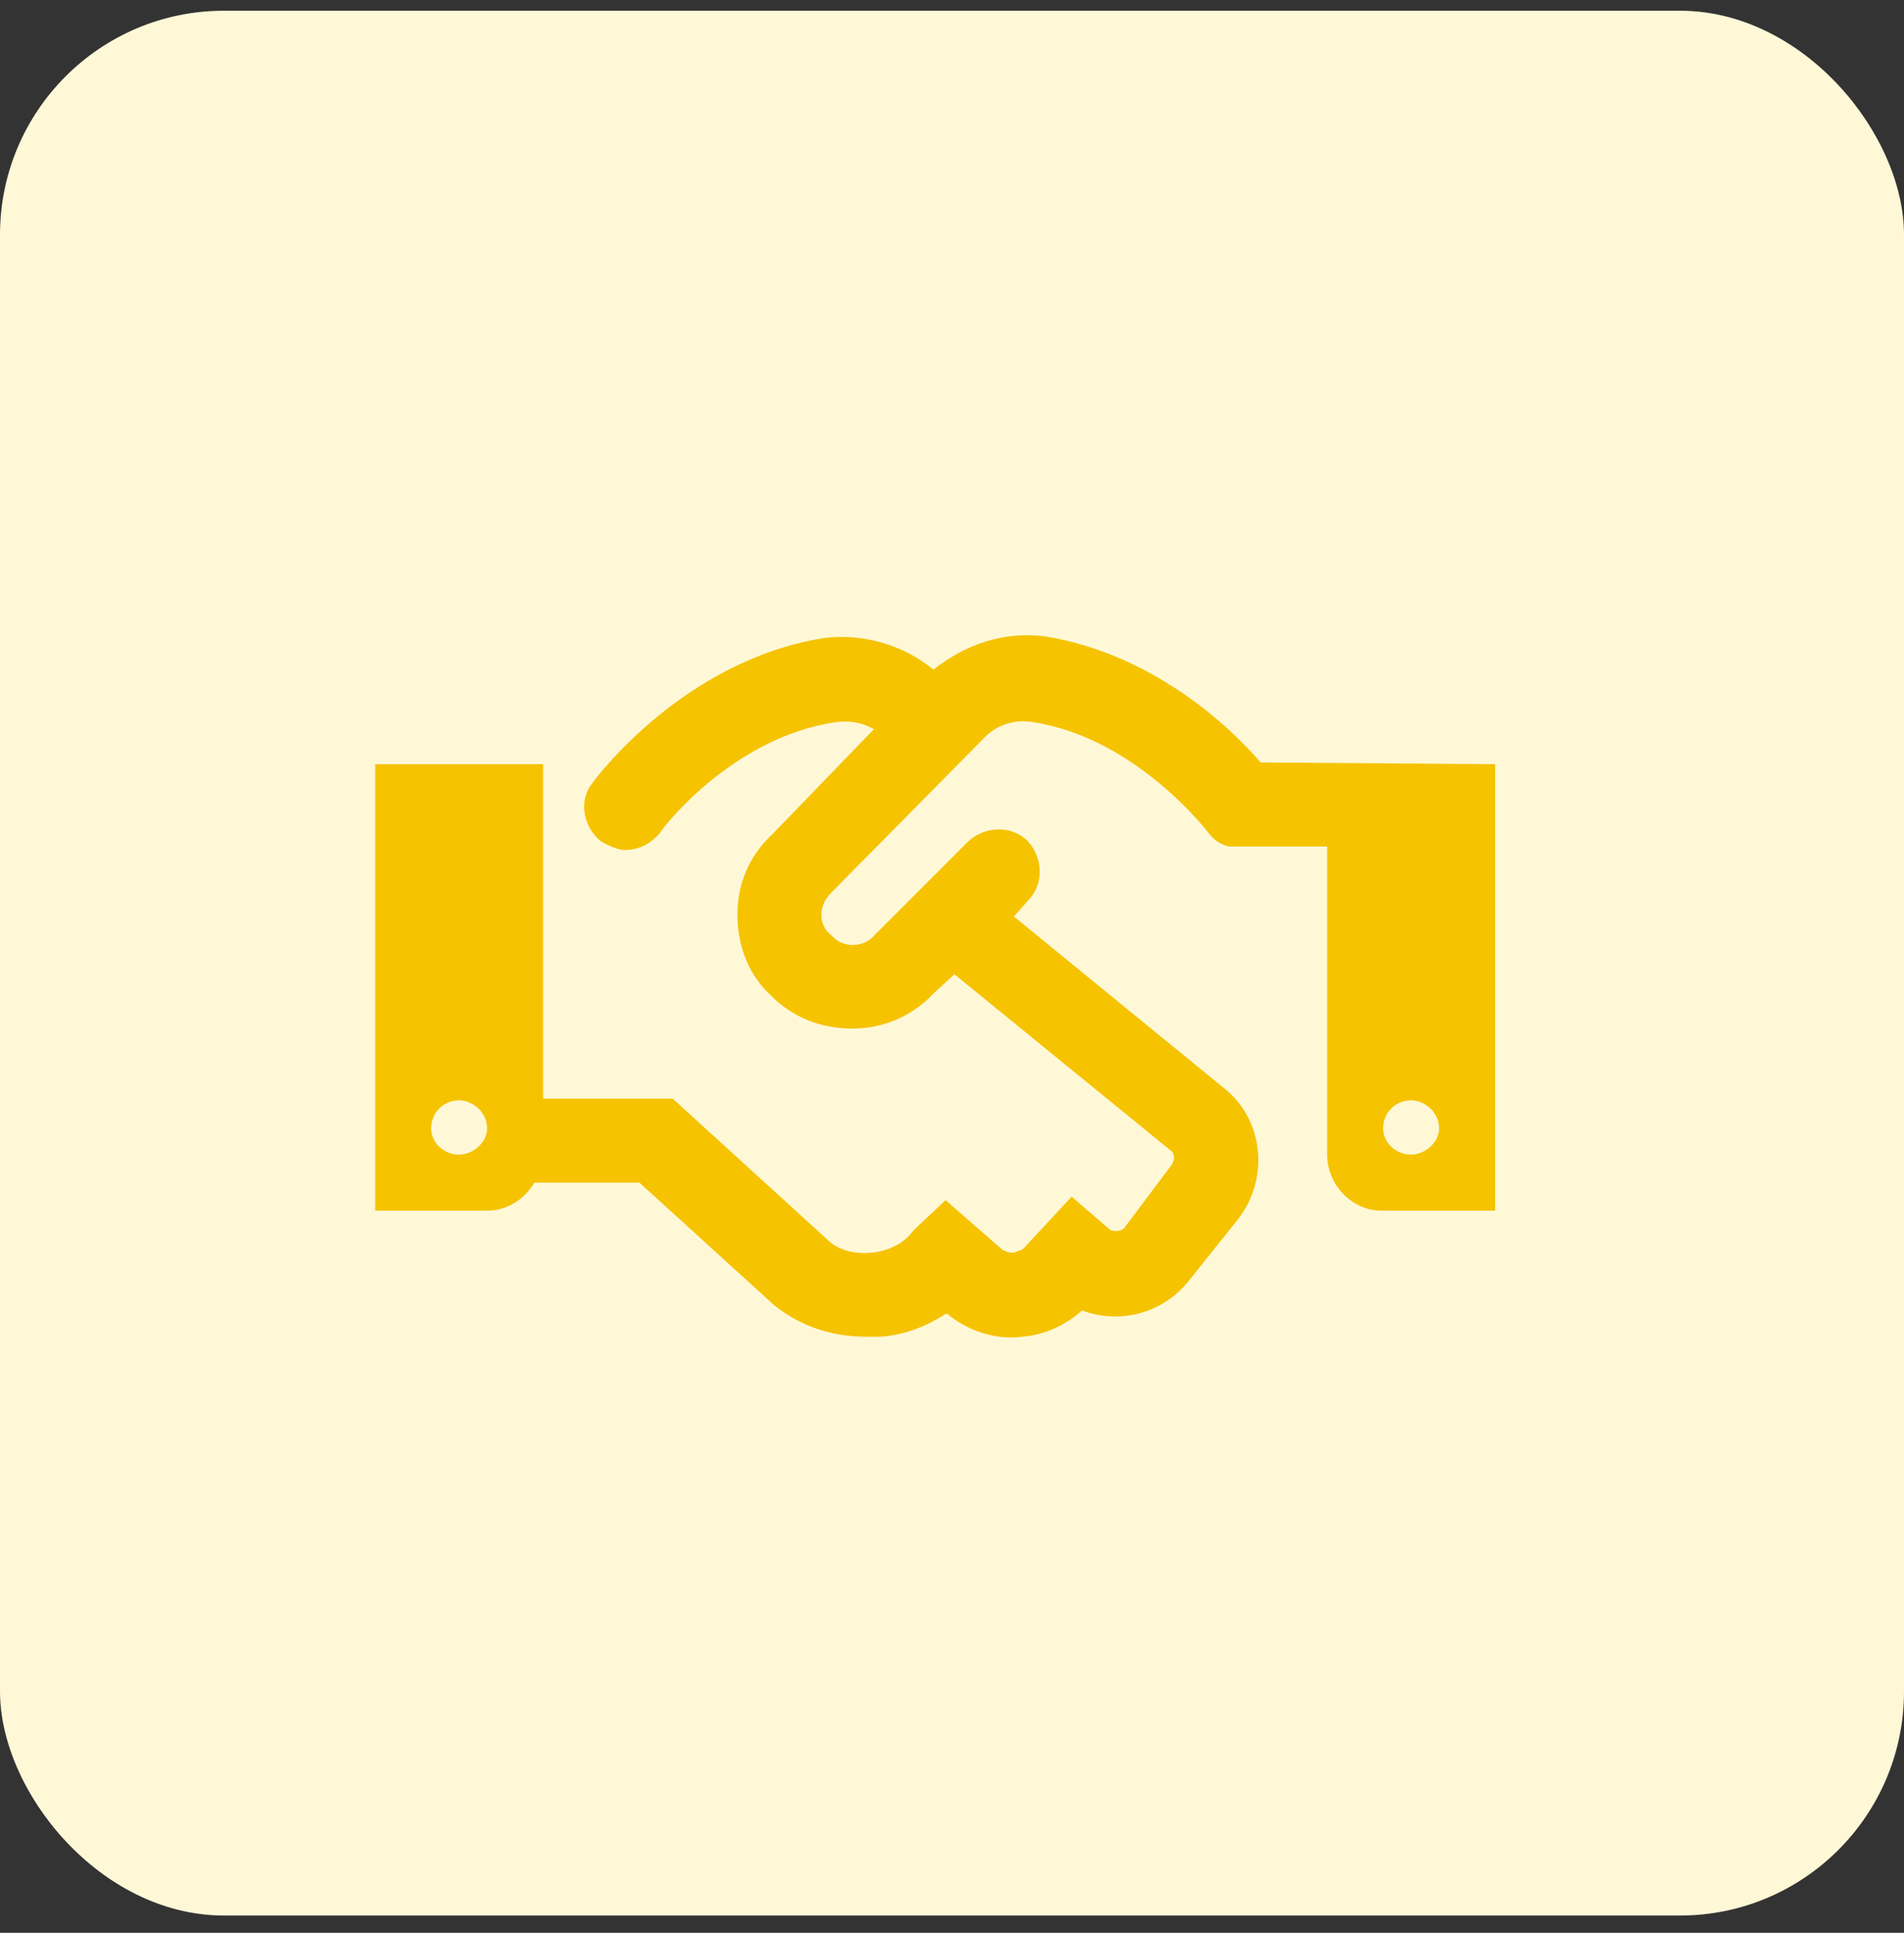
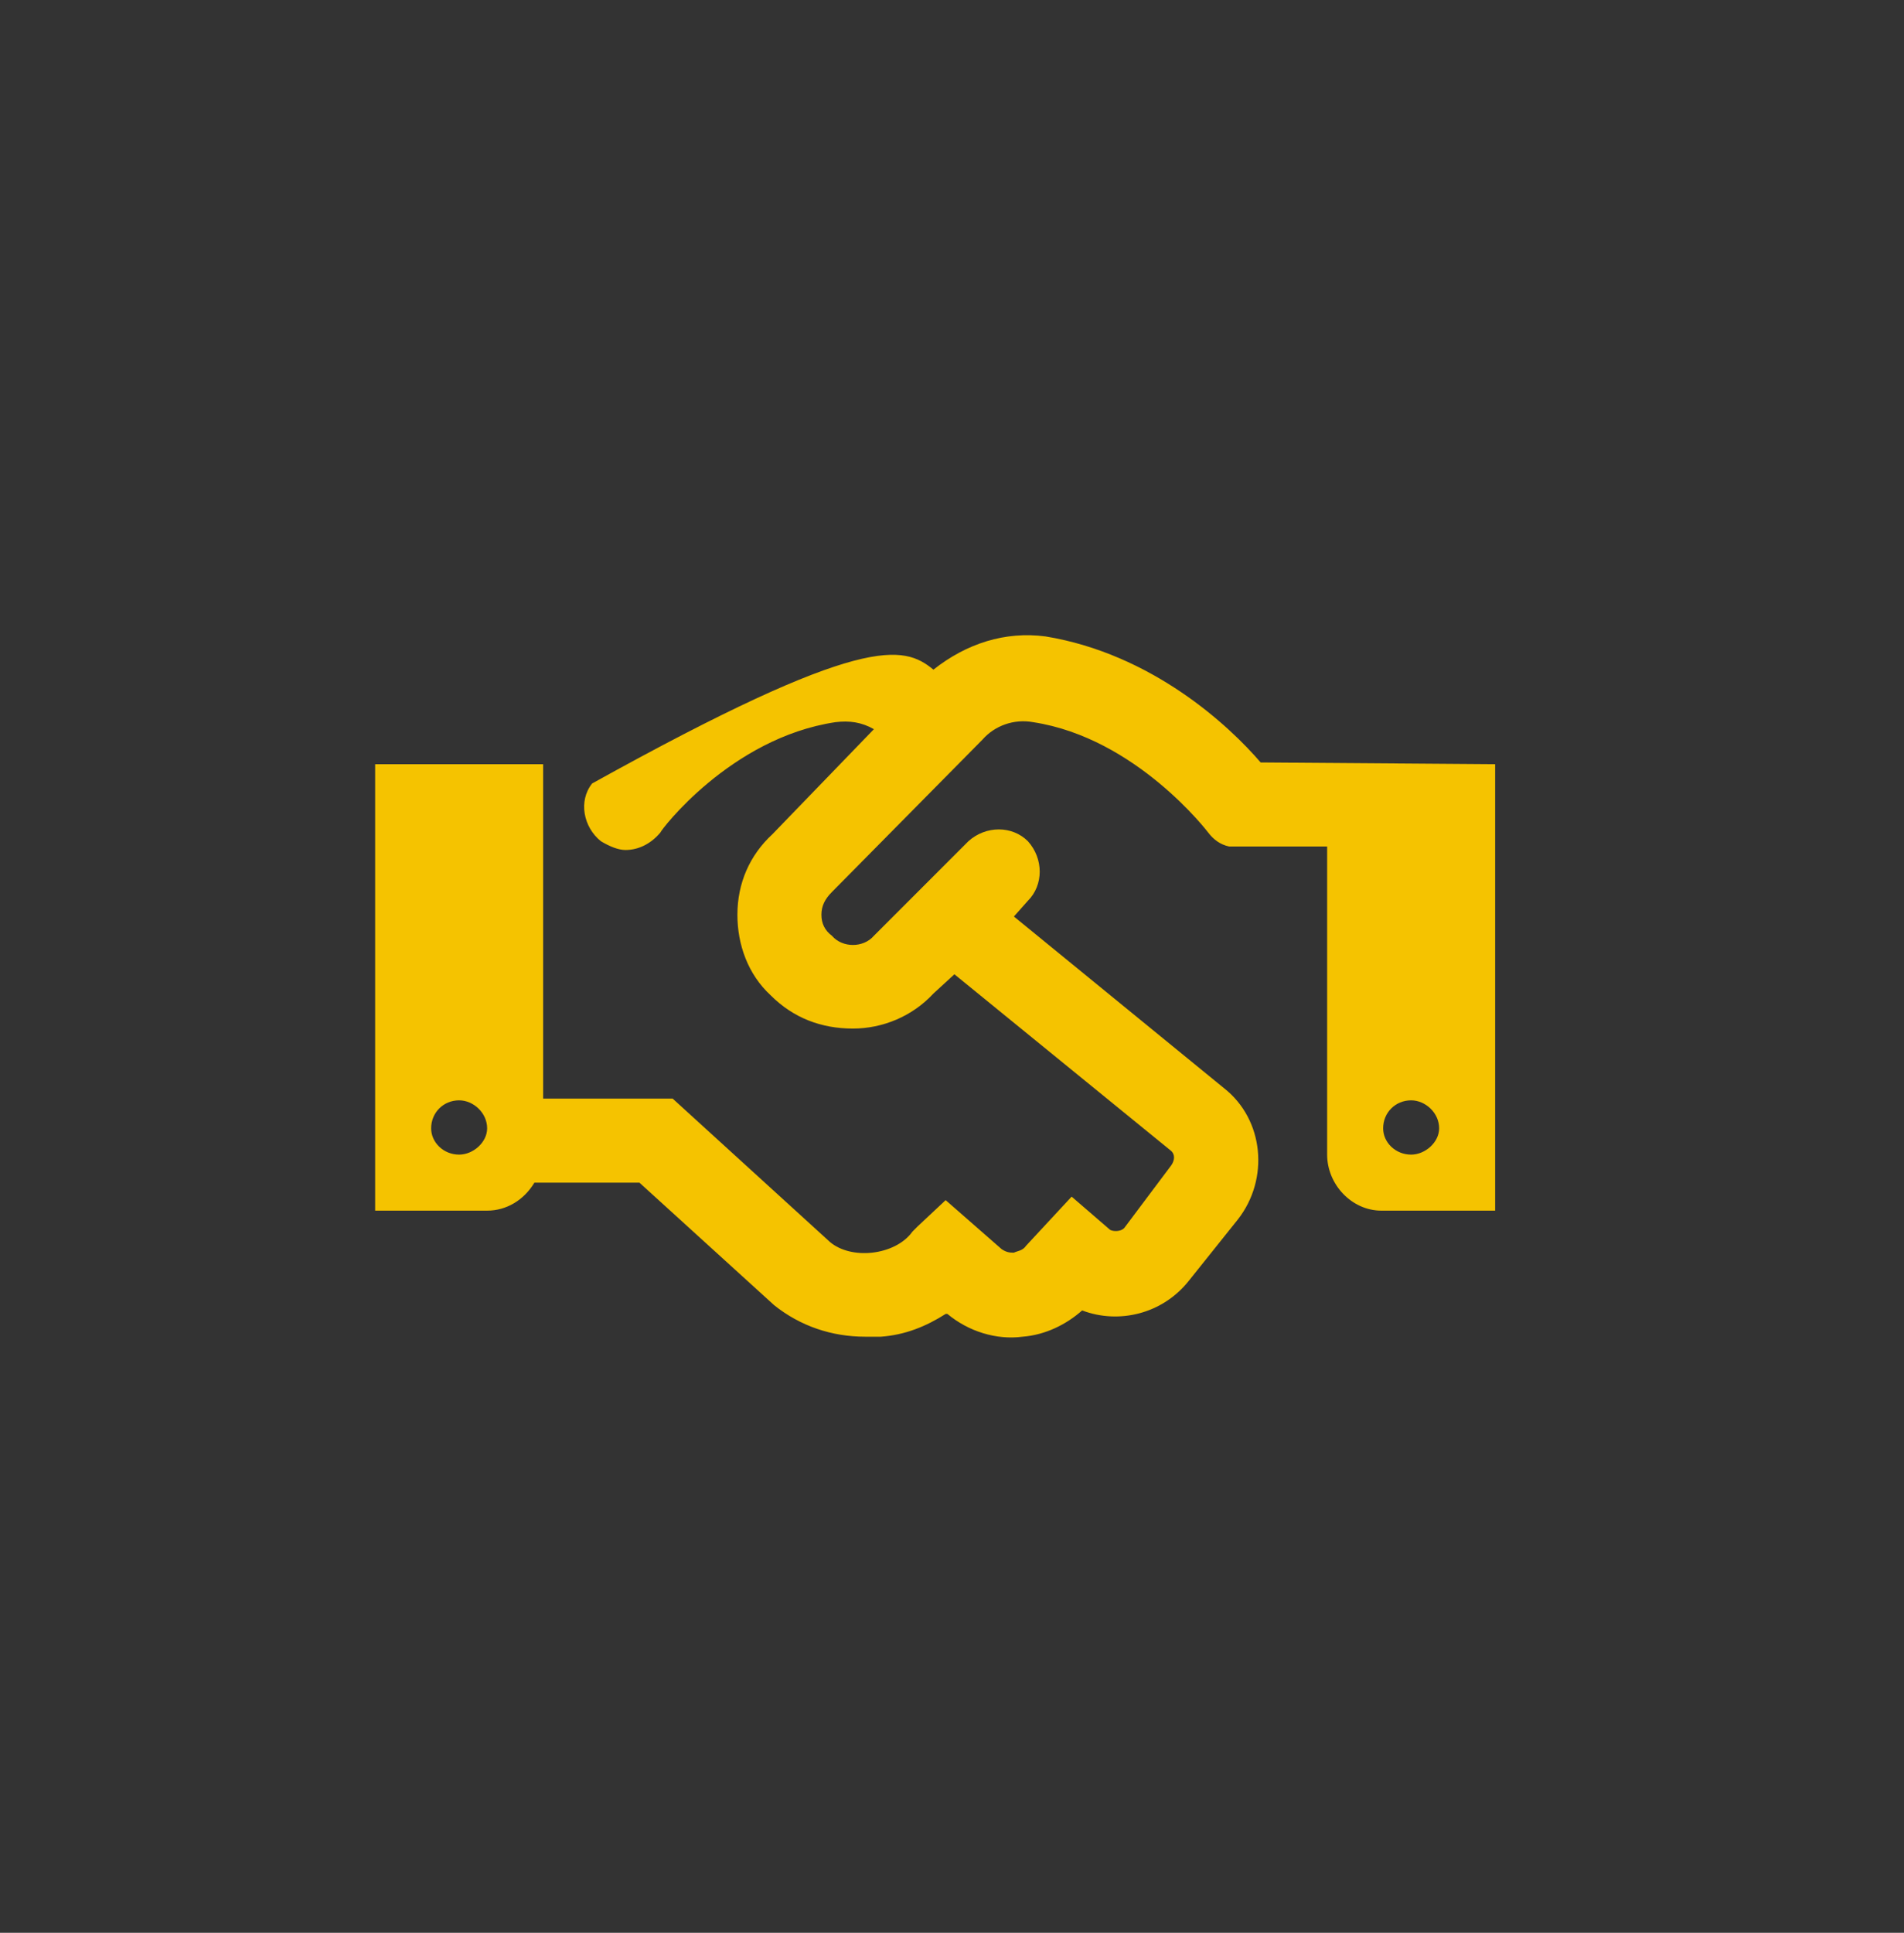
<svg xmlns="http://www.w3.org/2000/svg" width="68" height="69" viewBox="0 0 68 69" fill="none">
  <rect x="0" y="0" width="68" height="69" fill="#333333" stroke="none" />
-   <rect y="0.383" width="68" height="68" rx="8" fill="#FFF8D7" />
-   <path d="M45.023 27.219L53.398 27.281V43.219H49.336C48.273 43.219 47.398 42.281 47.398 41.219V30.219H43.898C43.586 30.156 43.336 29.969 43.148 29.719C43.148 29.719 40.586 26.344 36.898 25.781C36.211 25.656 35.523 25.906 35.086 26.406L29.711 31.844C29.461 32.094 29.336 32.344 29.336 32.656C29.336 32.969 29.461 33.219 29.711 33.406C30.086 33.844 30.836 33.844 31.211 33.406L34.586 30.031C35.211 29.469 36.148 29.469 36.711 30.031C37.273 30.656 37.273 31.594 36.711 32.156L36.211 32.719L43.711 38.844C45.148 39.969 45.336 42.094 44.211 43.531L42.461 45.719C41.523 46.906 39.961 47.281 38.648 46.781C38.086 47.281 37.336 47.656 36.523 47.719C35.586 47.844 34.586 47.531 33.836 46.906H33.773C33.086 47.344 32.336 47.656 31.461 47.719C31.273 47.719 31.086 47.719 30.898 47.719C29.711 47.719 28.586 47.344 27.648 46.594L22.836 42.219H19.086C18.711 42.844 18.086 43.219 17.398 43.219H13.398V27.281H19.398V39.219H24.023L29.648 44.344C30.023 44.656 30.586 44.781 31.148 44.719C31.711 44.656 32.273 44.406 32.586 43.969L32.773 43.781L33.773 42.844L35.773 44.594C35.961 44.719 36.086 44.719 36.211 44.719C36.336 44.656 36.523 44.656 36.648 44.469L38.273 42.719L39.648 43.906C39.773 43.969 40.023 43.969 40.148 43.844L41.836 41.594C41.961 41.406 41.961 41.219 41.836 41.094L34.086 34.781L33.336 35.469C32.586 36.281 31.523 36.719 30.461 36.719C29.336 36.719 28.336 36.344 27.523 35.531C26.711 34.781 26.336 33.719 26.336 32.656C26.336 31.531 26.773 30.531 27.586 29.781L31.211 26.031C30.773 25.781 30.336 25.719 29.836 25.781C26.086 26.344 23.586 29.656 23.586 29.719C23.273 30.094 22.836 30.344 22.336 30.344C22.086 30.344 21.773 30.219 21.461 30.031C20.836 29.531 20.648 28.594 21.148 27.969C21.273 27.781 24.398 23.594 29.398 22.781C30.836 22.594 32.273 23.031 33.336 23.906C34.523 22.969 35.898 22.531 37.336 22.719C41.148 23.344 43.898 25.906 45.023 27.219ZM16.398 41.219C16.898 41.219 17.398 40.781 17.398 40.281C17.398 39.719 16.898 39.281 16.398 39.281C15.836 39.281 15.398 39.719 15.398 40.281C15.398 40.781 15.836 41.219 16.398 41.219ZM50.398 41.219C50.898 41.219 51.398 40.781 51.398 40.281C51.398 39.719 50.898 39.281 50.398 39.281C49.836 39.281 49.398 39.719 49.398 40.281C49.398 40.781 49.836 41.219 50.398 41.219Z" fill="#F5C300" />
+   <path d="M45.023 27.219L53.398 27.281V43.219H49.336C48.273 43.219 47.398 42.281 47.398 41.219V30.219H43.898C43.586 30.156 43.336 29.969 43.148 29.719C43.148 29.719 40.586 26.344 36.898 25.781C36.211 25.656 35.523 25.906 35.086 26.406L29.711 31.844C29.461 32.094 29.336 32.344 29.336 32.656C29.336 32.969 29.461 33.219 29.711 33.406C30.086 33.844 30.836 33.844 31.211 33.406L34.586 30.031C35.211 29.469 36.148 29.469 36.711 30.031C37.273 30.656 37.273 31.594 36.711 32.156L36.211 32.719L43.711 38.844C45.148 39.969 45.336 42.094 44.211 43.531L42.461 45.719C41.523 46.906 39.961 47.281 38.648 46.781C38.086 47.281 37.336 47.656 36.523 47.719C35.586 47.844 34.586 47.531 33.836 46.906H33.773C33.086 47.344 32.336 47.656 31.461 47.719C31.273 47.719 31.086 47.719 30.898 47.719C29.711 47.719 28.586 47.344 27.648 46.594L22.836 42.219H19.086C18.711 42.844 18.086 43.219 17.398 43.219H13.398V27.281H19.398V39.219H24.023L29.648 44.344C30.023 44.656 30.586 44.781 31.148 44.719C31.711 44.656 32.273 44.406 32.586 43.969L32.773 43.781L33.773 42.844L35.773 44.594C35.961 44.719 36.086 44.719 36.211 44.719C36.336 44.656 36.523 44.656 36.648 44.469L38.273 42.719L39.648 43.906C39.773 43.969 40.023 43.969 40.148 43.844L41.836 41.594C41.961 41.406 41.961 41.219 41.836 41.094L34.086 34.781L33.336 35.469C32.586 36.281 31.523 36.719 30.461 36.719C29.336 36.719 28.336 36.344 27.523 35.531C26.711 34.781 26.336 33.719 26.336 32.656C26.336 31.531 26.773 30.531 27.586 29.781L31.211 26.031C30.773 25.781 30.336 25.719 29.836 25.781C26.086 26.344 23.586 29.656 23.586 29.719C23.273 30.094 22.836 30.344 22.336 30.344C22.086 30.344 21.773 30.219 21.461 30.031C20.836 29.531 20.648 28.594 21.148 27.969C30.836 22.594 32.273 23.031 33.336 23.906C34.523 22.969 35.898 22.531 37.336 22.719C41.148 23.344 43.898 25.906 45.023 27.219ZM16.398 41.219C16.898 41.219 17.398 40.781 17.398 40.281C17.398 39.719 16.898 39.281 16.398 39.281C15.836 39.281 15.398 39.719 15.398 40.281C15.398 40.781 15.836 41.219 16.398 41.219ZM50.398 41.219C50.898 41.219 51.398 40.781 51.398 40.281C51.398 39.719 50.898 39.281 50.398 39.281C49.836 39.281 49.398 39.719 49.398 40.281C49.398 40.781 49.836 41.219 50.398 41.219Z" fill="#F5C300" />
</svg>